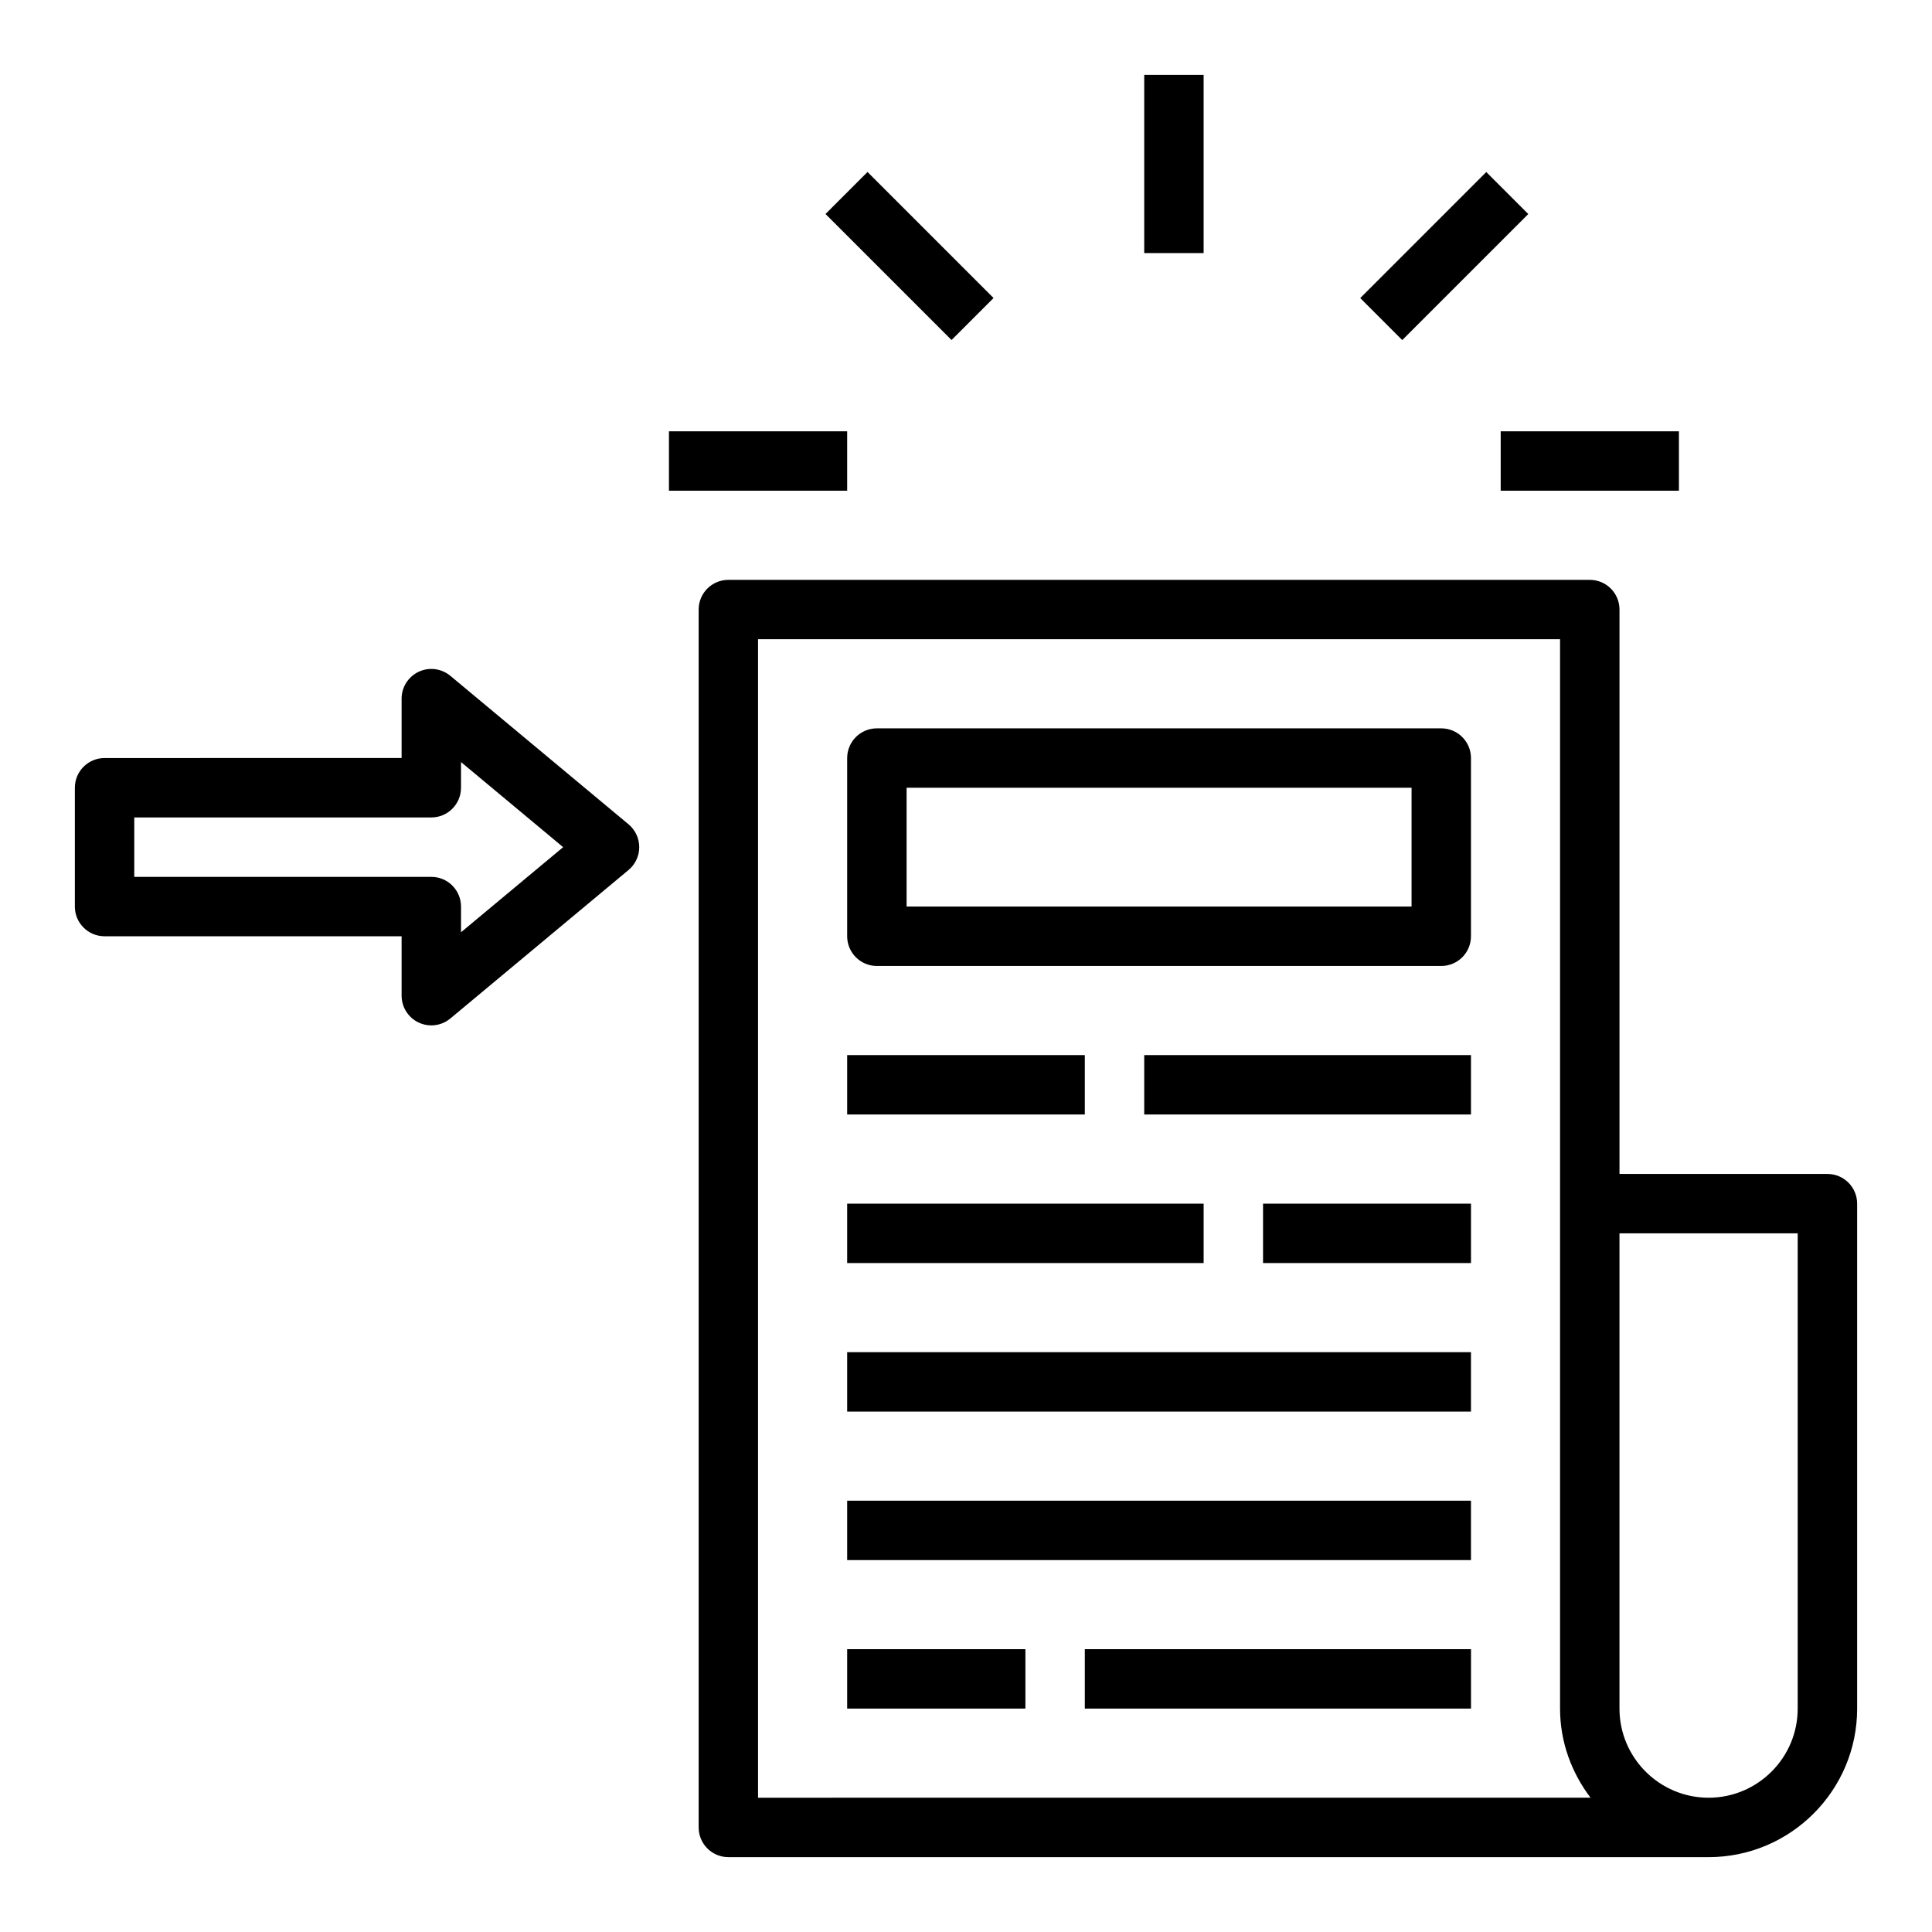
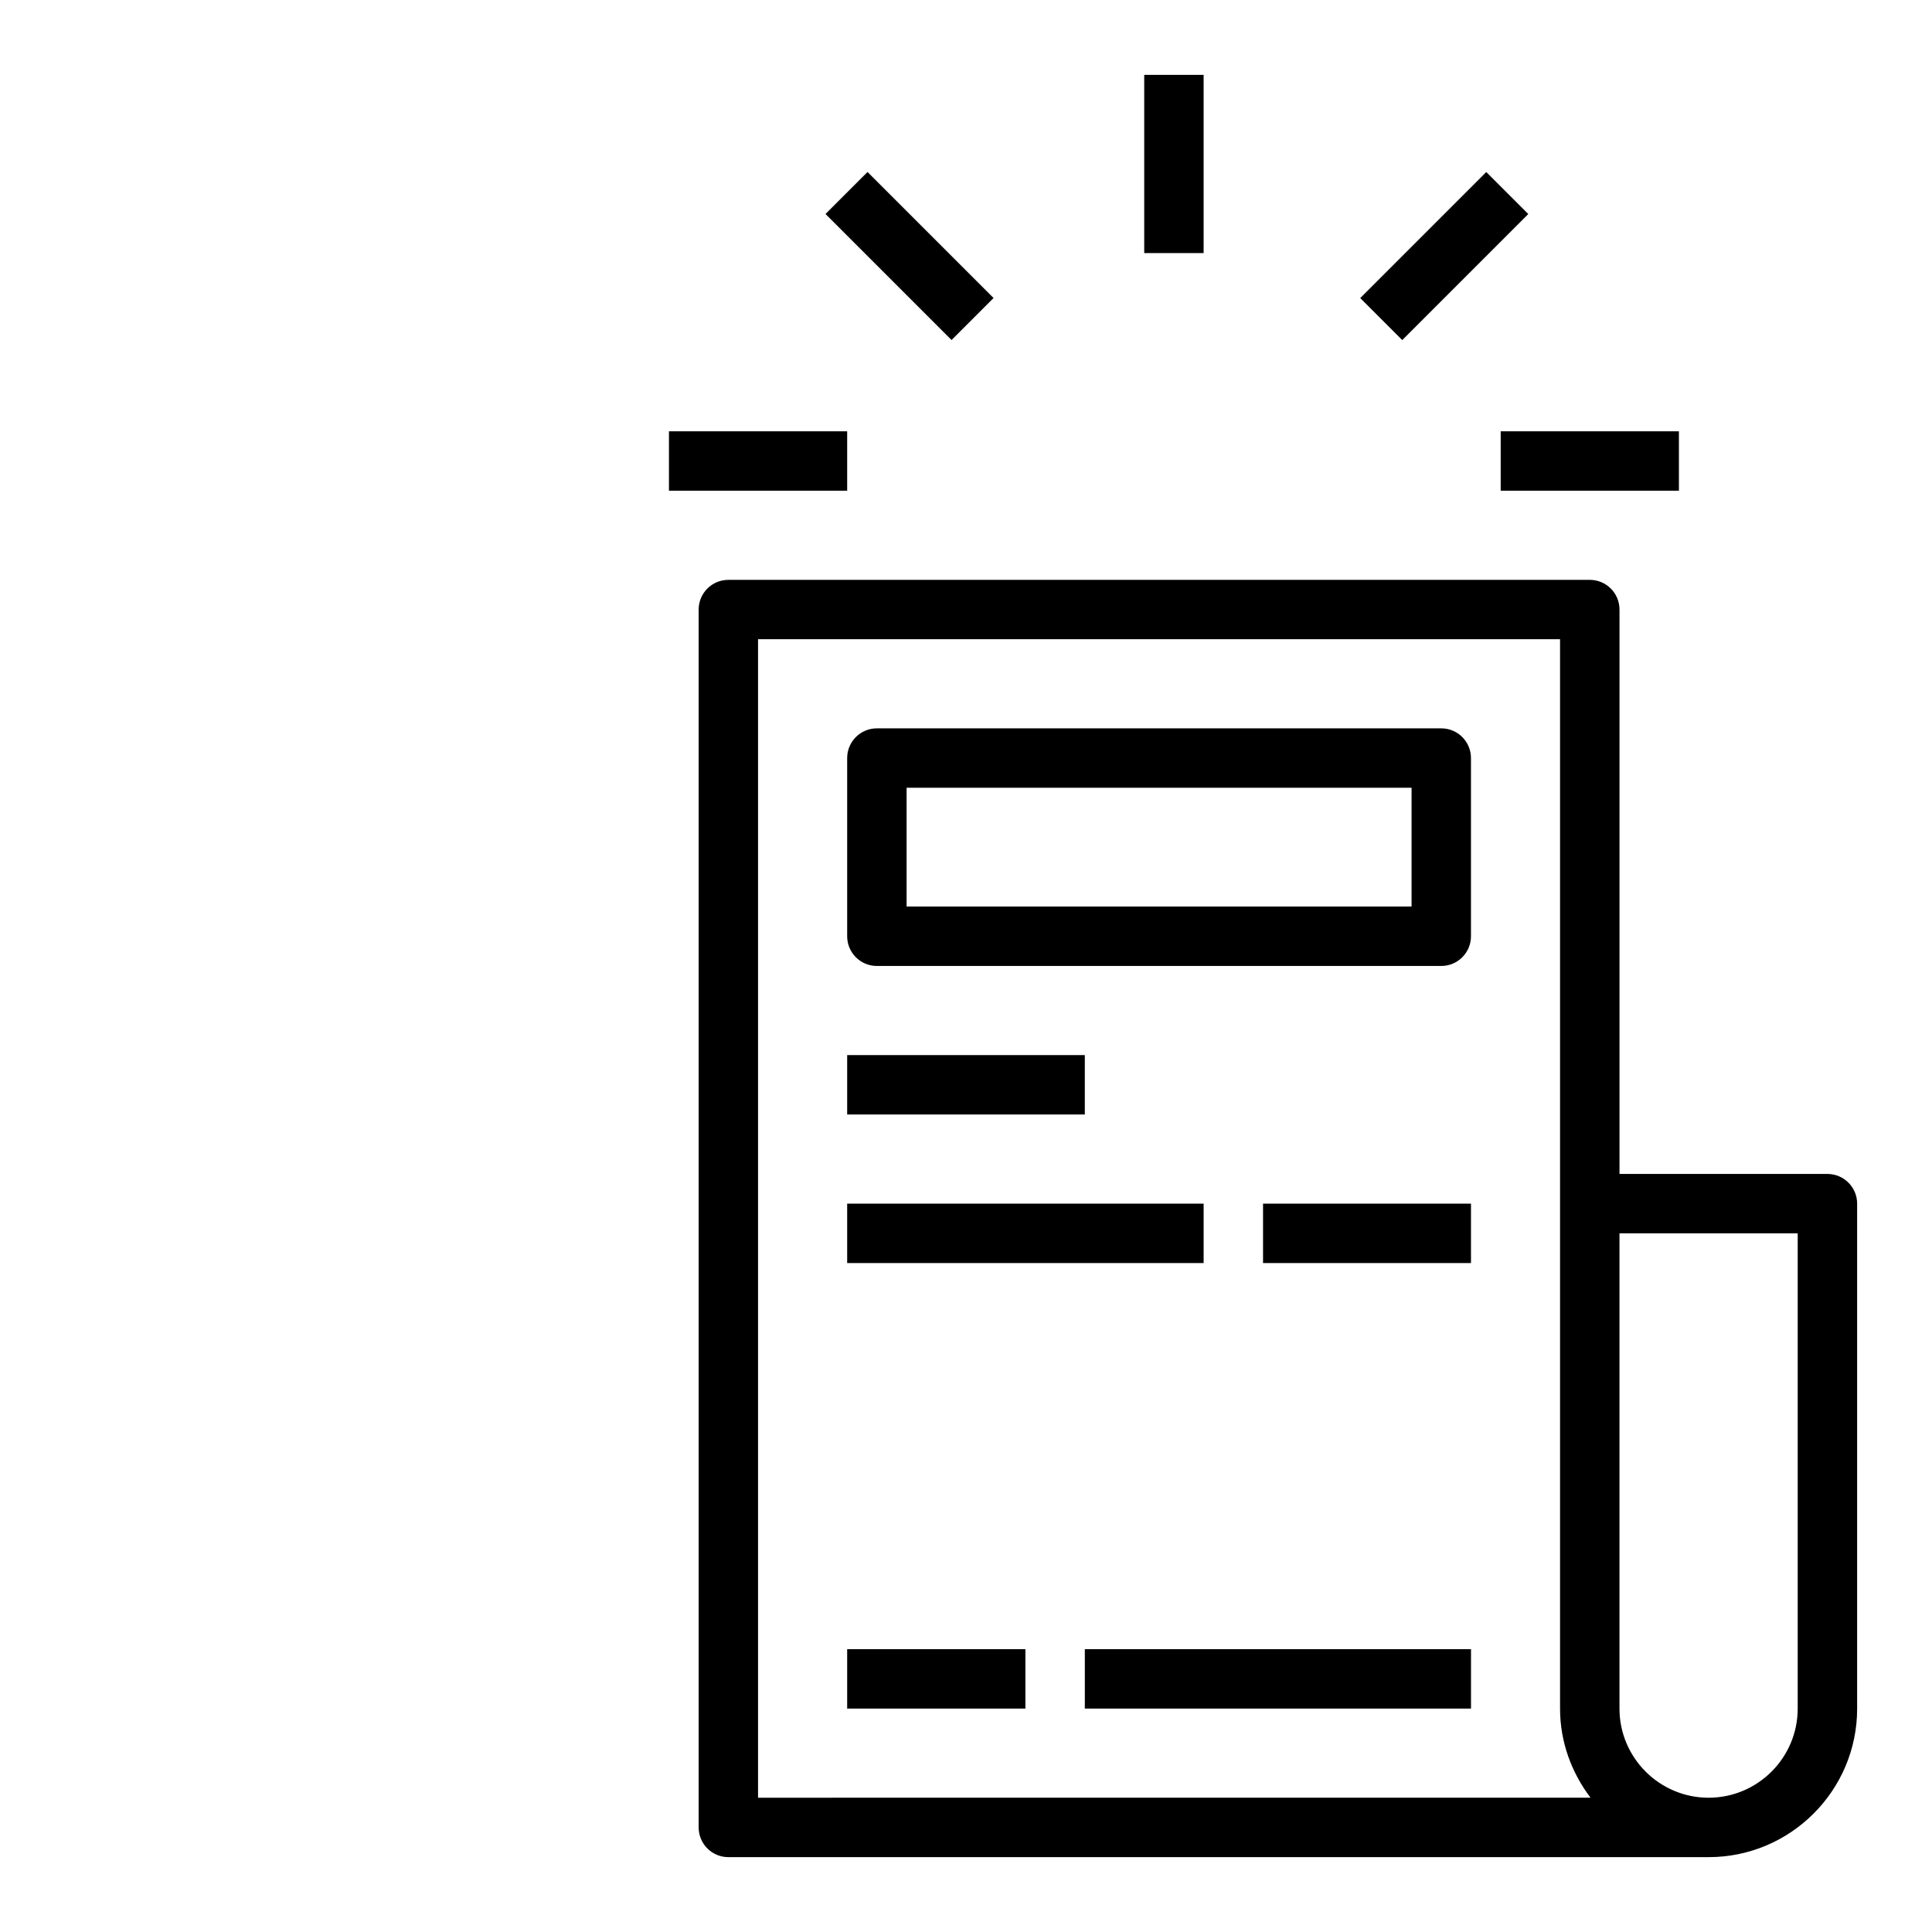
<svg xmlns="http://www.w3.org/2000/svg" fill="#000000" width="800px" height="800px" version="1.1" viewBox="144 144 512 512">
  <g>
    <path d="m636.16 596.8v-133.82c0-4.344-3.519-7.871-7.871-7.871h-55.105v-149.57c0-4.344-3.519-7.871-7.871-7.871h-228.29c-4.352 0-7.871 3.527-7.871 7.871v322.75c0 4.344 3.519 7.871 7.871 7.871h259.78c21.703 0 39.359-17.656 39.359-39.359zm-291.27 23.613v-307.01h212.54v283.39c0 8.895 3.078 17.02 8.078 23.617zm228.29-23.613v-125.95h47.23v125.95c0 13.02-10.598 23.617-23.617 23.617-13.02-0.004-23.613-10.598-23.613-23.617z" />
-     <path d="m447.23 423.61h86.594v15.742h-86.594z" />
    <path d="m478.72 462.98h55.105v15.742h-55.105z" />
-     <path d="m368.51 541.7h165.31v15.742h-165.31z" />
    <path d="m368.51 581.05h47.23v15.742h-47.23z" />
-     <path d="m431.49 581.05h102.34v15.742h-102.34z" />
-     <path d="m368.51 502.34h165.31v15.742h-165.31z" />
+     <path d="m431.49 581.05h102.34v15.742h-102.34" />
    <path d="m368.51 423.61h62.977v15.742h-62.977z" />
    <path d="m368.51 462.98h94.465v15.742h-94.465z" />
    <path d="m525.95 337.02h-149.57c-4.352 0-7.871 3.527-7.871 7.871v47.23c0 4.344 3.519 7.871 7.871 7.871h149.57c4.352 0 7.871-3.527 7.871-7.871v-47.23c0-4.344-3.519-7.871-7.875-7.871zm-7.871 47.23h-133.82v-31.488h133.82z" />
    <path d="m447.23 163.84h15.742v47.23h-15.742z" />
    <path d="m541.7 258.3h47.23v15.742h-47.23z" />
    <path d="m321.28 258.3h47.23v15.742h-47.23z" />
    <path d="m362.77 200.71 11.133-11.133 33.398 33.398-11.133 11.133z" />
    <path d="m504.48 222.99 33.398-33.398 11.133 11.133-33.398 33.398z" />
-     <path d="m171.71 392.12h78.719v15.742c0 3.055 1.77 5.832 4.535 7.133 1.062 0.5 2.195 0.742 3.336 0.742 1.801 0 3.598-0.621 5.047-1.828l47.23-39.359c1.789-1.496 2.828-3.707 2.828-6.043 0-2.34-1.039-4.551-2.824-6.047l-47.23-39.359c-2.356-1.953-5.621-2.371-8.375-1.086-2.773 1.297-4.547 4.078-4.547 7.129v15.742l-78.719 0.004c-4.352 0-7.871 3.527-7.871 7.871v31.488c-0.004 4.348 3.516 7.871 7.871 7.871zm7.871-31.488h78.719c4.352 0 7.871-3.527 7.871-7.871v-6.809l27.066 22.555-27.062 22.551v-6.809c0-4.344-3.519-7.871-7.871-7.871h-78.723z" />
  </g>
</svg>